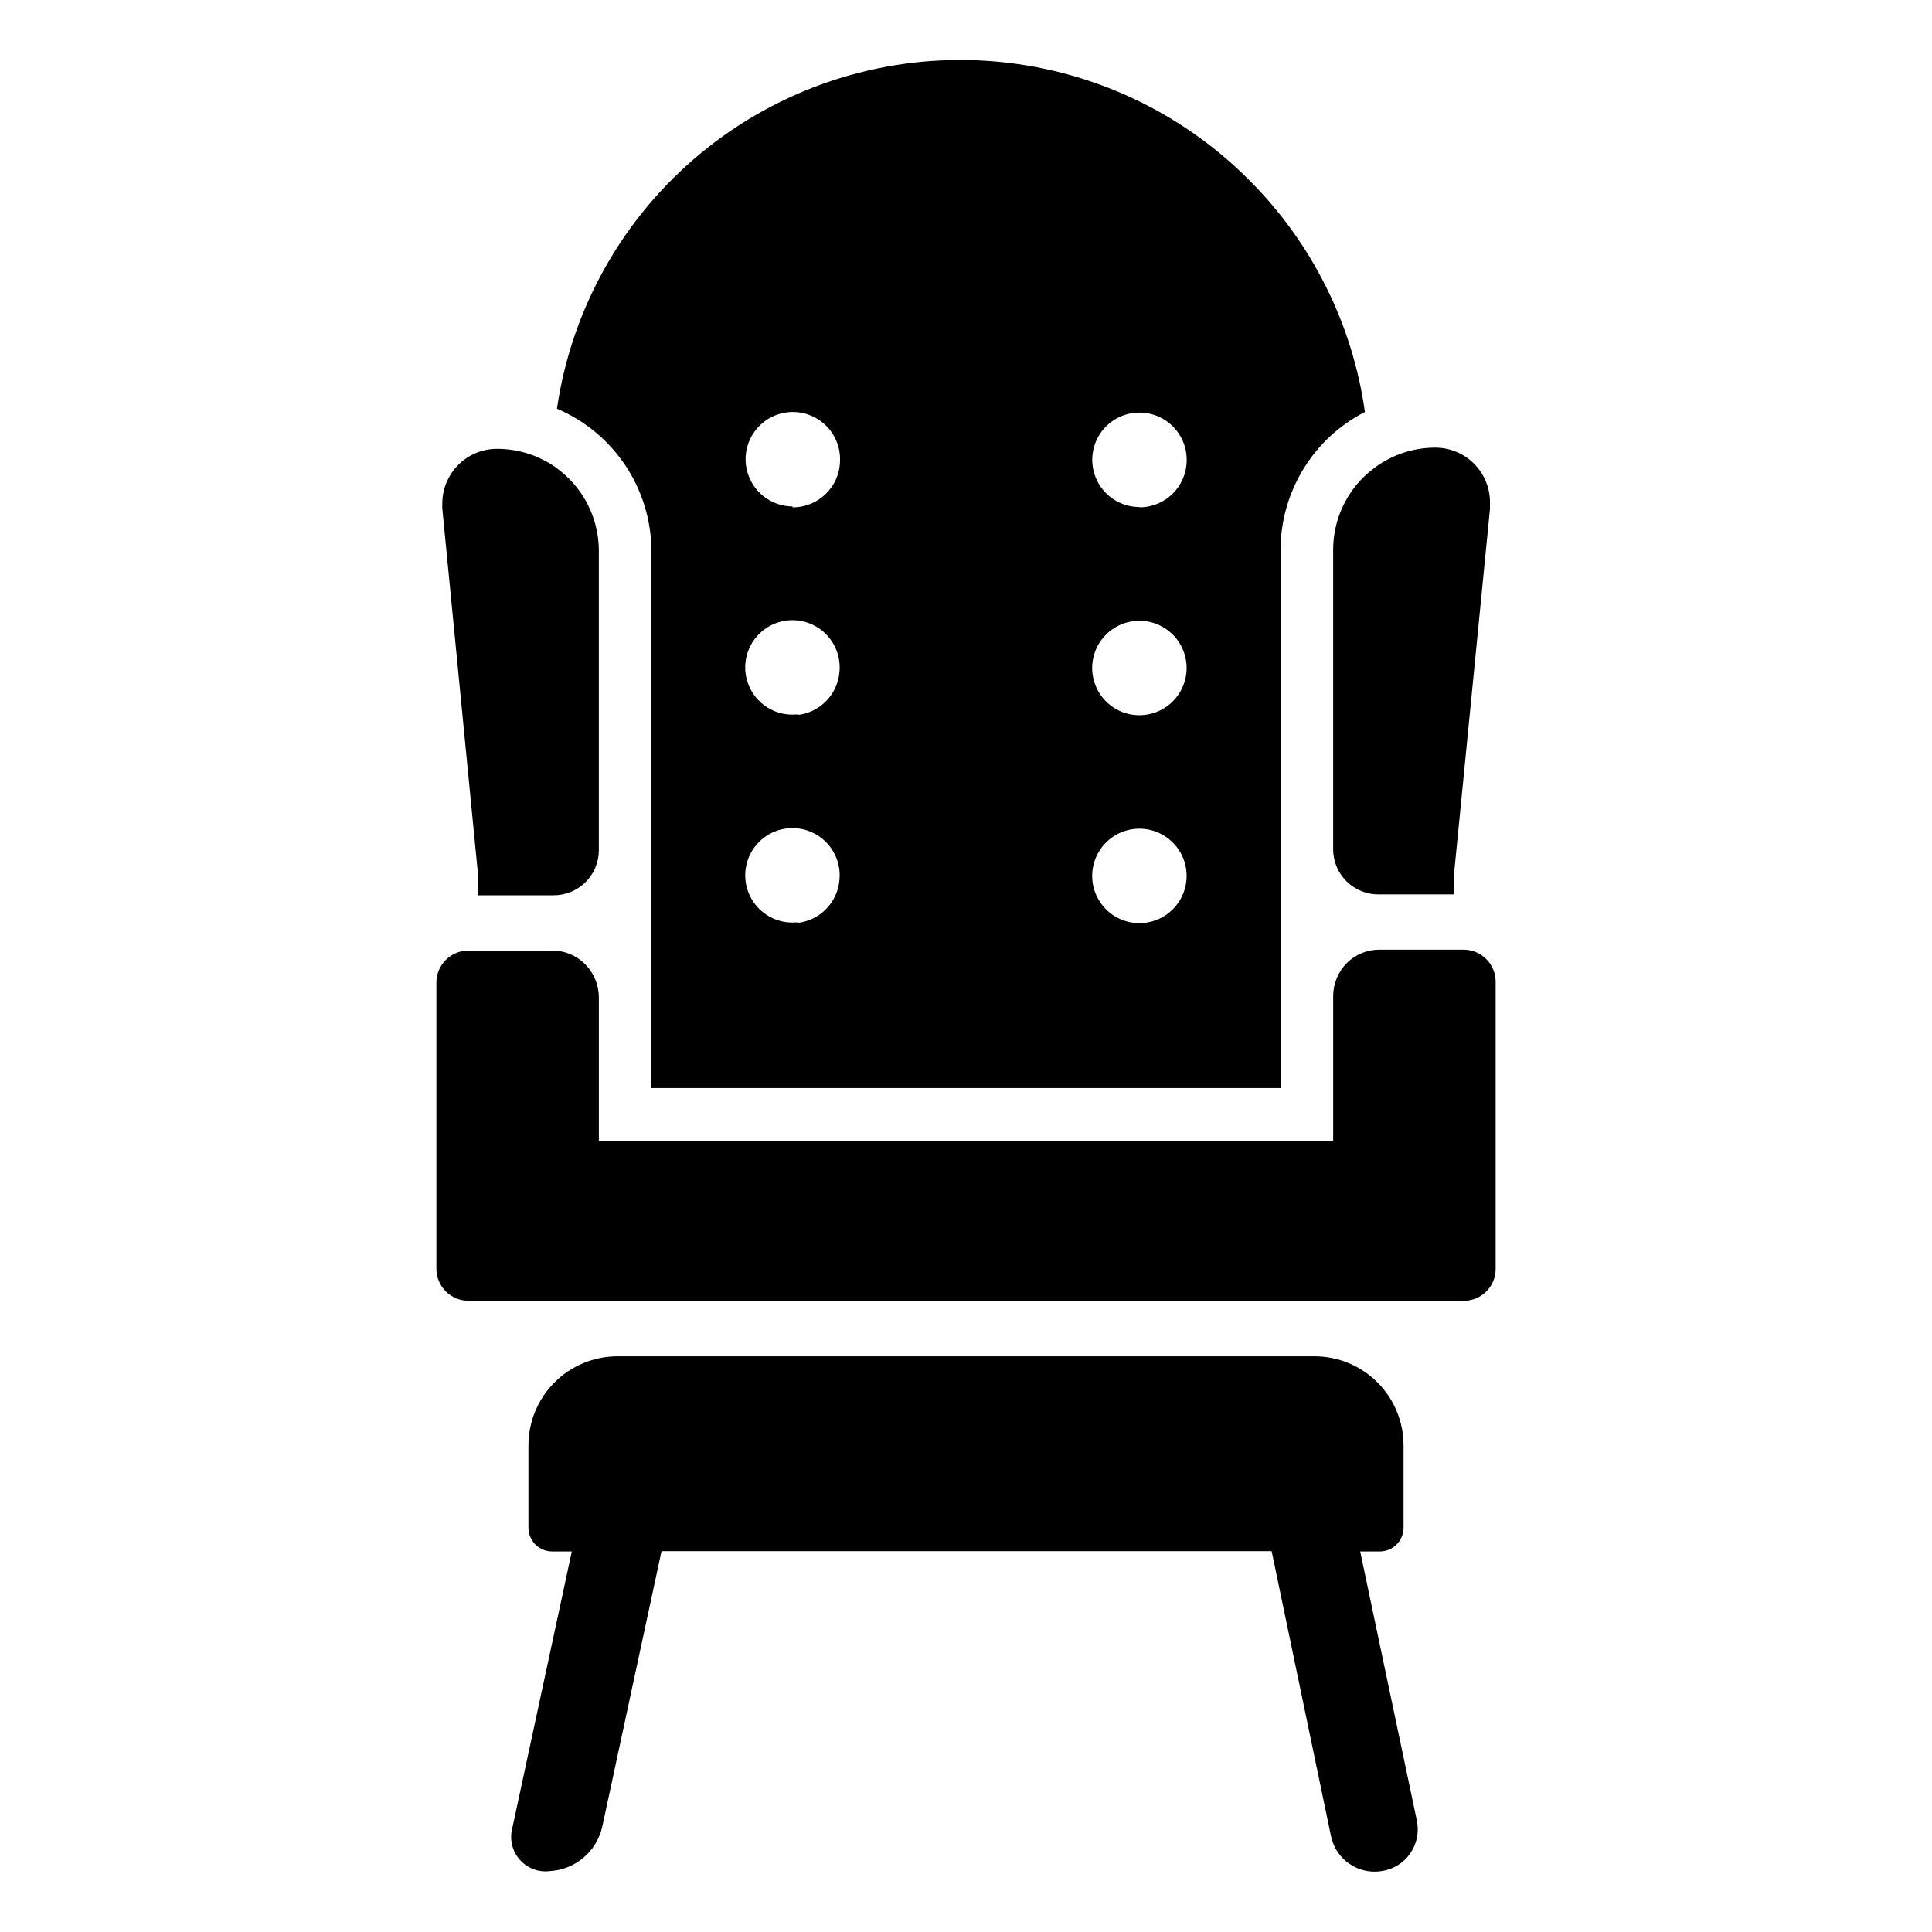
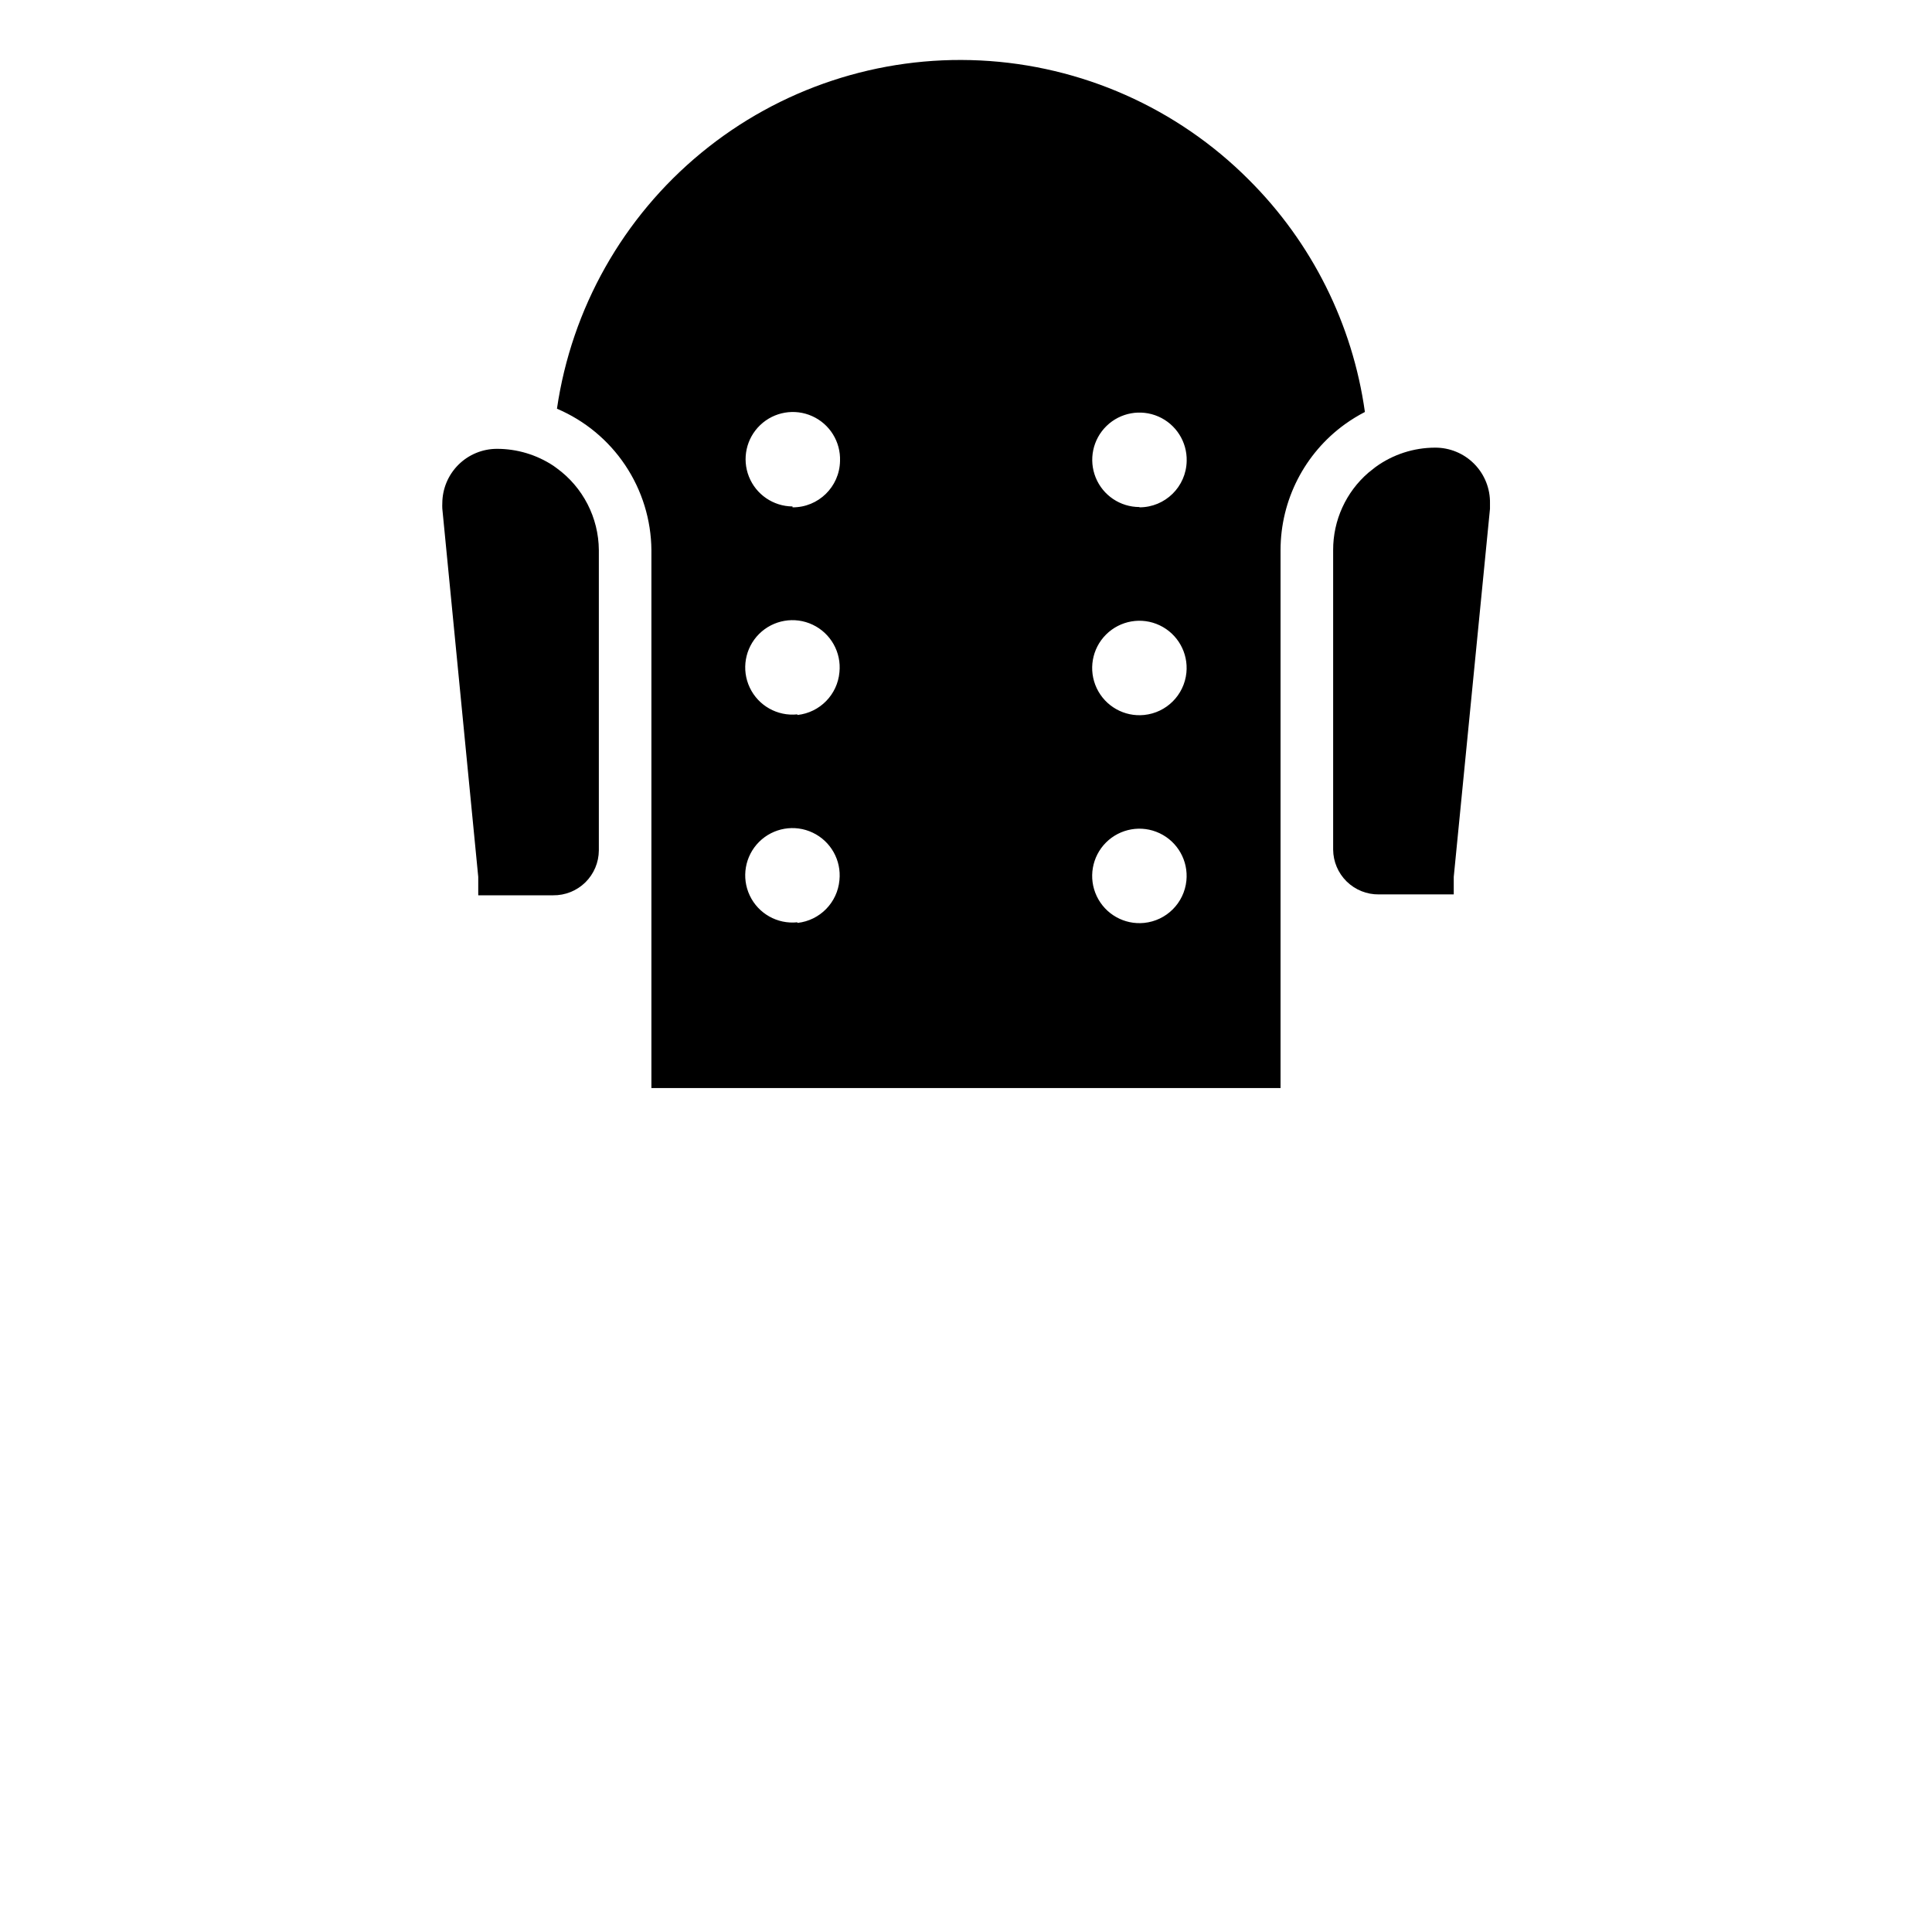
<svg xmlns="http://www.w3.org/2000/svg" fill="#000000" width="800px" height="800px" version="1.1" viewBox="144 144 512 512">
  <g>
-     <path d="m519.5 626.55-15.035-71.398h5.195c1.668 0 3.273-0.664 4.453-1.844 1.18-1.184 1.844-2.785 1.844-4.453v-21.805c0-6.266-2.488-12.273-6.918-16.699-4.426-4.43-10.434-6.918-16.699-6.918h-184.68c-6.266 0-12.27 2.488-16.699 6.918-4.43 4.426-6.918 10.434-6.918 16.699v21.805c0 3.477 2.82 6.297 6.297 6.297h5.195l-15.742 73.211c-0.82 2.953-0.102 6.121 1.91 8.434s5.047 3.461 8.086 3.059c3.234-0.199 6.316-1.43 8.797-3.512 2.481-2.086 4.227-4.91 4.981-8.059l15.742-73.211h161.69l15.742 75.57h0.004c1.305 6.176 7.234 10.23 13.461 9.211 3.035-0.457 5.746-2.141 7.504-4.656 1.758-2.516 2.402-5.641 1.785-8.648z" />
    <path d="m302.7 289.79v79.586c-0.02 3.188-1.312 6.234-3.586 8.469-2.277 2.231-5.348 3.461-8.535 3.418h-19.84v-4.879l-9.523-97.613c-0.023-0.473-0.023-0.945 0-1.418 0.02-3.828 1.555-7.492 4.269-10.191 2.715-2.699 6.387-4.215 10.215-4.215 5.316-0.004 10.52 1.555 14.957 4.488l0.867 0.629c6.965 5.055 11.117 13.121 11.176 21.727z" />
    <path d="m538.86 277.43v1.418l-9.602 97.535v4.644h-19.84c-3.184 0.043-6.258-1.191-8.535-3.422-2.273-2.231-3.566-5.277-3.586-8.465v-79.352c-0.027-7.887 3.394-15.395 9.367-20.543l1.891-1.496c4.578-3.316 10.09-5.109 15.742-5.117 3.91-0.023 7.664 1.535 10.406 4.324 2.742 2.785 4.242 6.566 4.156 10.473z" />
-     <path d="m540.36 404.33v75.965c0 4.652-3.769 8.422-8.422 8.422h-263.87c-4.633-0.043-8.379-3.789-8.422-8.422v-75.965c0.043-4.633 3.789-8.379 8.422-8.422h22.359c3.25 0.012 6.363 1.312 8.656 3.621 2.277 2.312 3.574 5.414 3.621 8.656v38.18h194.6v-38.492c0.039-3.246 1.336-6.352 3.621-8.66 2.301-2.285 5.418-3.559 8.66-3.543h22.355c2.269 0.023 4.434 0.949 6.016 2.574s2.449 3.816 2.406 6.086z" />
    <path d="m474.94 191.62c-18.969-19.016-44.34-30.281-71.168-31.598-26.824-1.316-53.18 7.406-73.918 24.473-20.742 17.062-34.379 41.242-38.254 67.82 7.367 3.129 13.664 8.34 18.109 14.996 4.449 6.656 6.856 14.469 6.922 22.473v142.56h166.73v-142.56c0.004-13.223 6.359-25.641 17.082-33.375 1.676-1.203 3.441-2.285 5.273-3.231-3.269-23.324-14.082-44.941-30.777-61.559zm-119.66 196.8c-5.269 0.539-10.305-2.297-12.578-7.078-2.273-4.781-1.289-10.48 2.453-14.223 3.746-3.746 9.441-4.727 14.223-2.453 4.785 2.269 7.621 7.309 7.082 12.578-0.527 5.938-5.172 10.684-11.102 11.336zm0-55.105v0.004c-5.269 0.535-10.305-2.297-12.578-7.082-2.273-4.781-1.289-10.477 2.453-14.223 3.746-3.742 9.441-4.727 14.223-2.453 4.785 2.273 7.621 7.309 7.082 12.578-0.527 5.941-5.172 10.684-11.102 11.336zm-1.258-55.105v0.004c-5.098-0.035-9.664-3.16-11.547-7.898-1.883-4.734-0.703-10.141 2.984-13.664 3.684-3.523 9.137-4.461 13.785-2.367 4.648 2.09 7.562 6.793 7.371 11.887-0.129 6.848-5.742 12.324-12.594 12.277zm93.203 110.37c-5.269 0.535-10.305-2.297-12.578-7.082-2.273-4.781-1.289-10.477 2.453-14.223 3.746-3.742 9.441-4.727 14.223-2.453 4.785 2.273 7.621 7.309 7.082 12.578-0.605 5.906-5.273 10.574-11.18 11.18zm0-55.105c-5.269 0.539-10.305-2.297-12.578-7.078-2.273-4.785-1.289-10.48 2.453-14.223 3.746-3.746 9.441-4.731 14.223-2.457 4.785 2.273 7.621 7.312 7.082 12.578-0.605 5.906-5.273 10.574-11.18 11.18zm-1.258-55.105c-5.094 0-9.676-3.086-11.594-7.801-1.914-4.715-0.785-10.125 2.859-13.676 3.644-3.555 9.078-4.547 13.746-2.512 4.664 2.039 7.633 6.699 7.504 11.789-0.129 6.82-5.695 12.281-12.516 12.277z" />
  </g>
</svg>